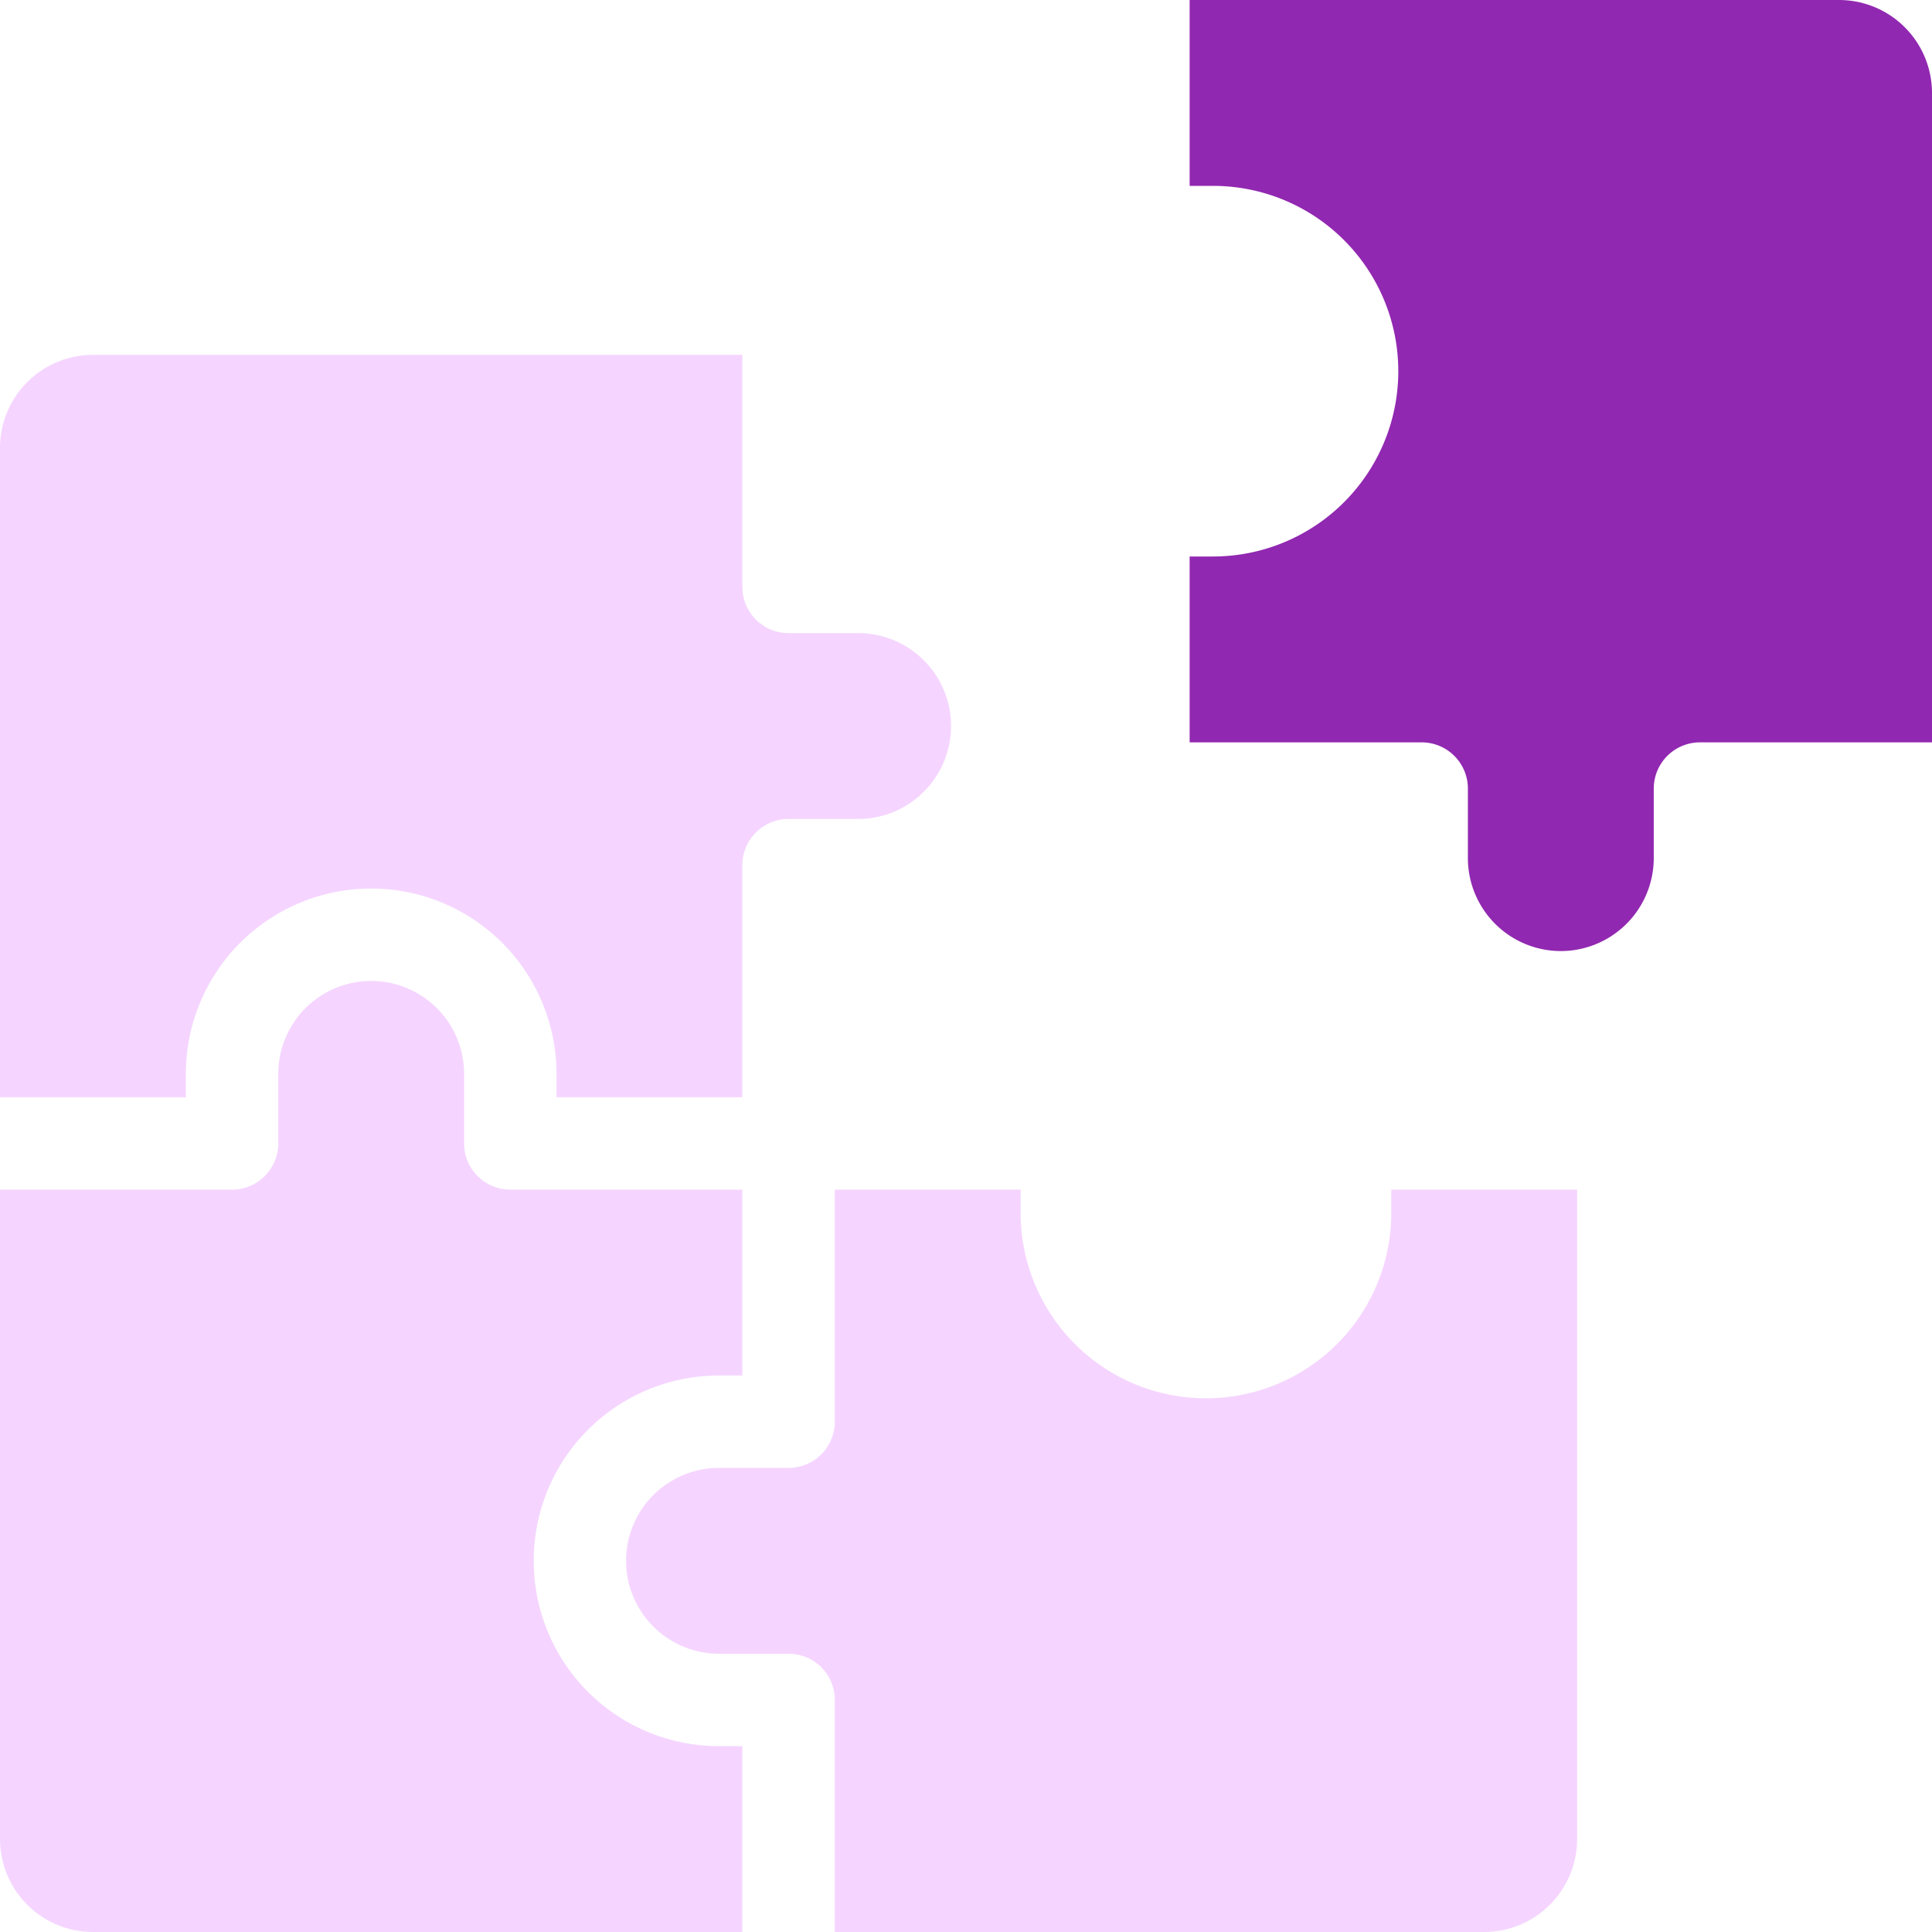
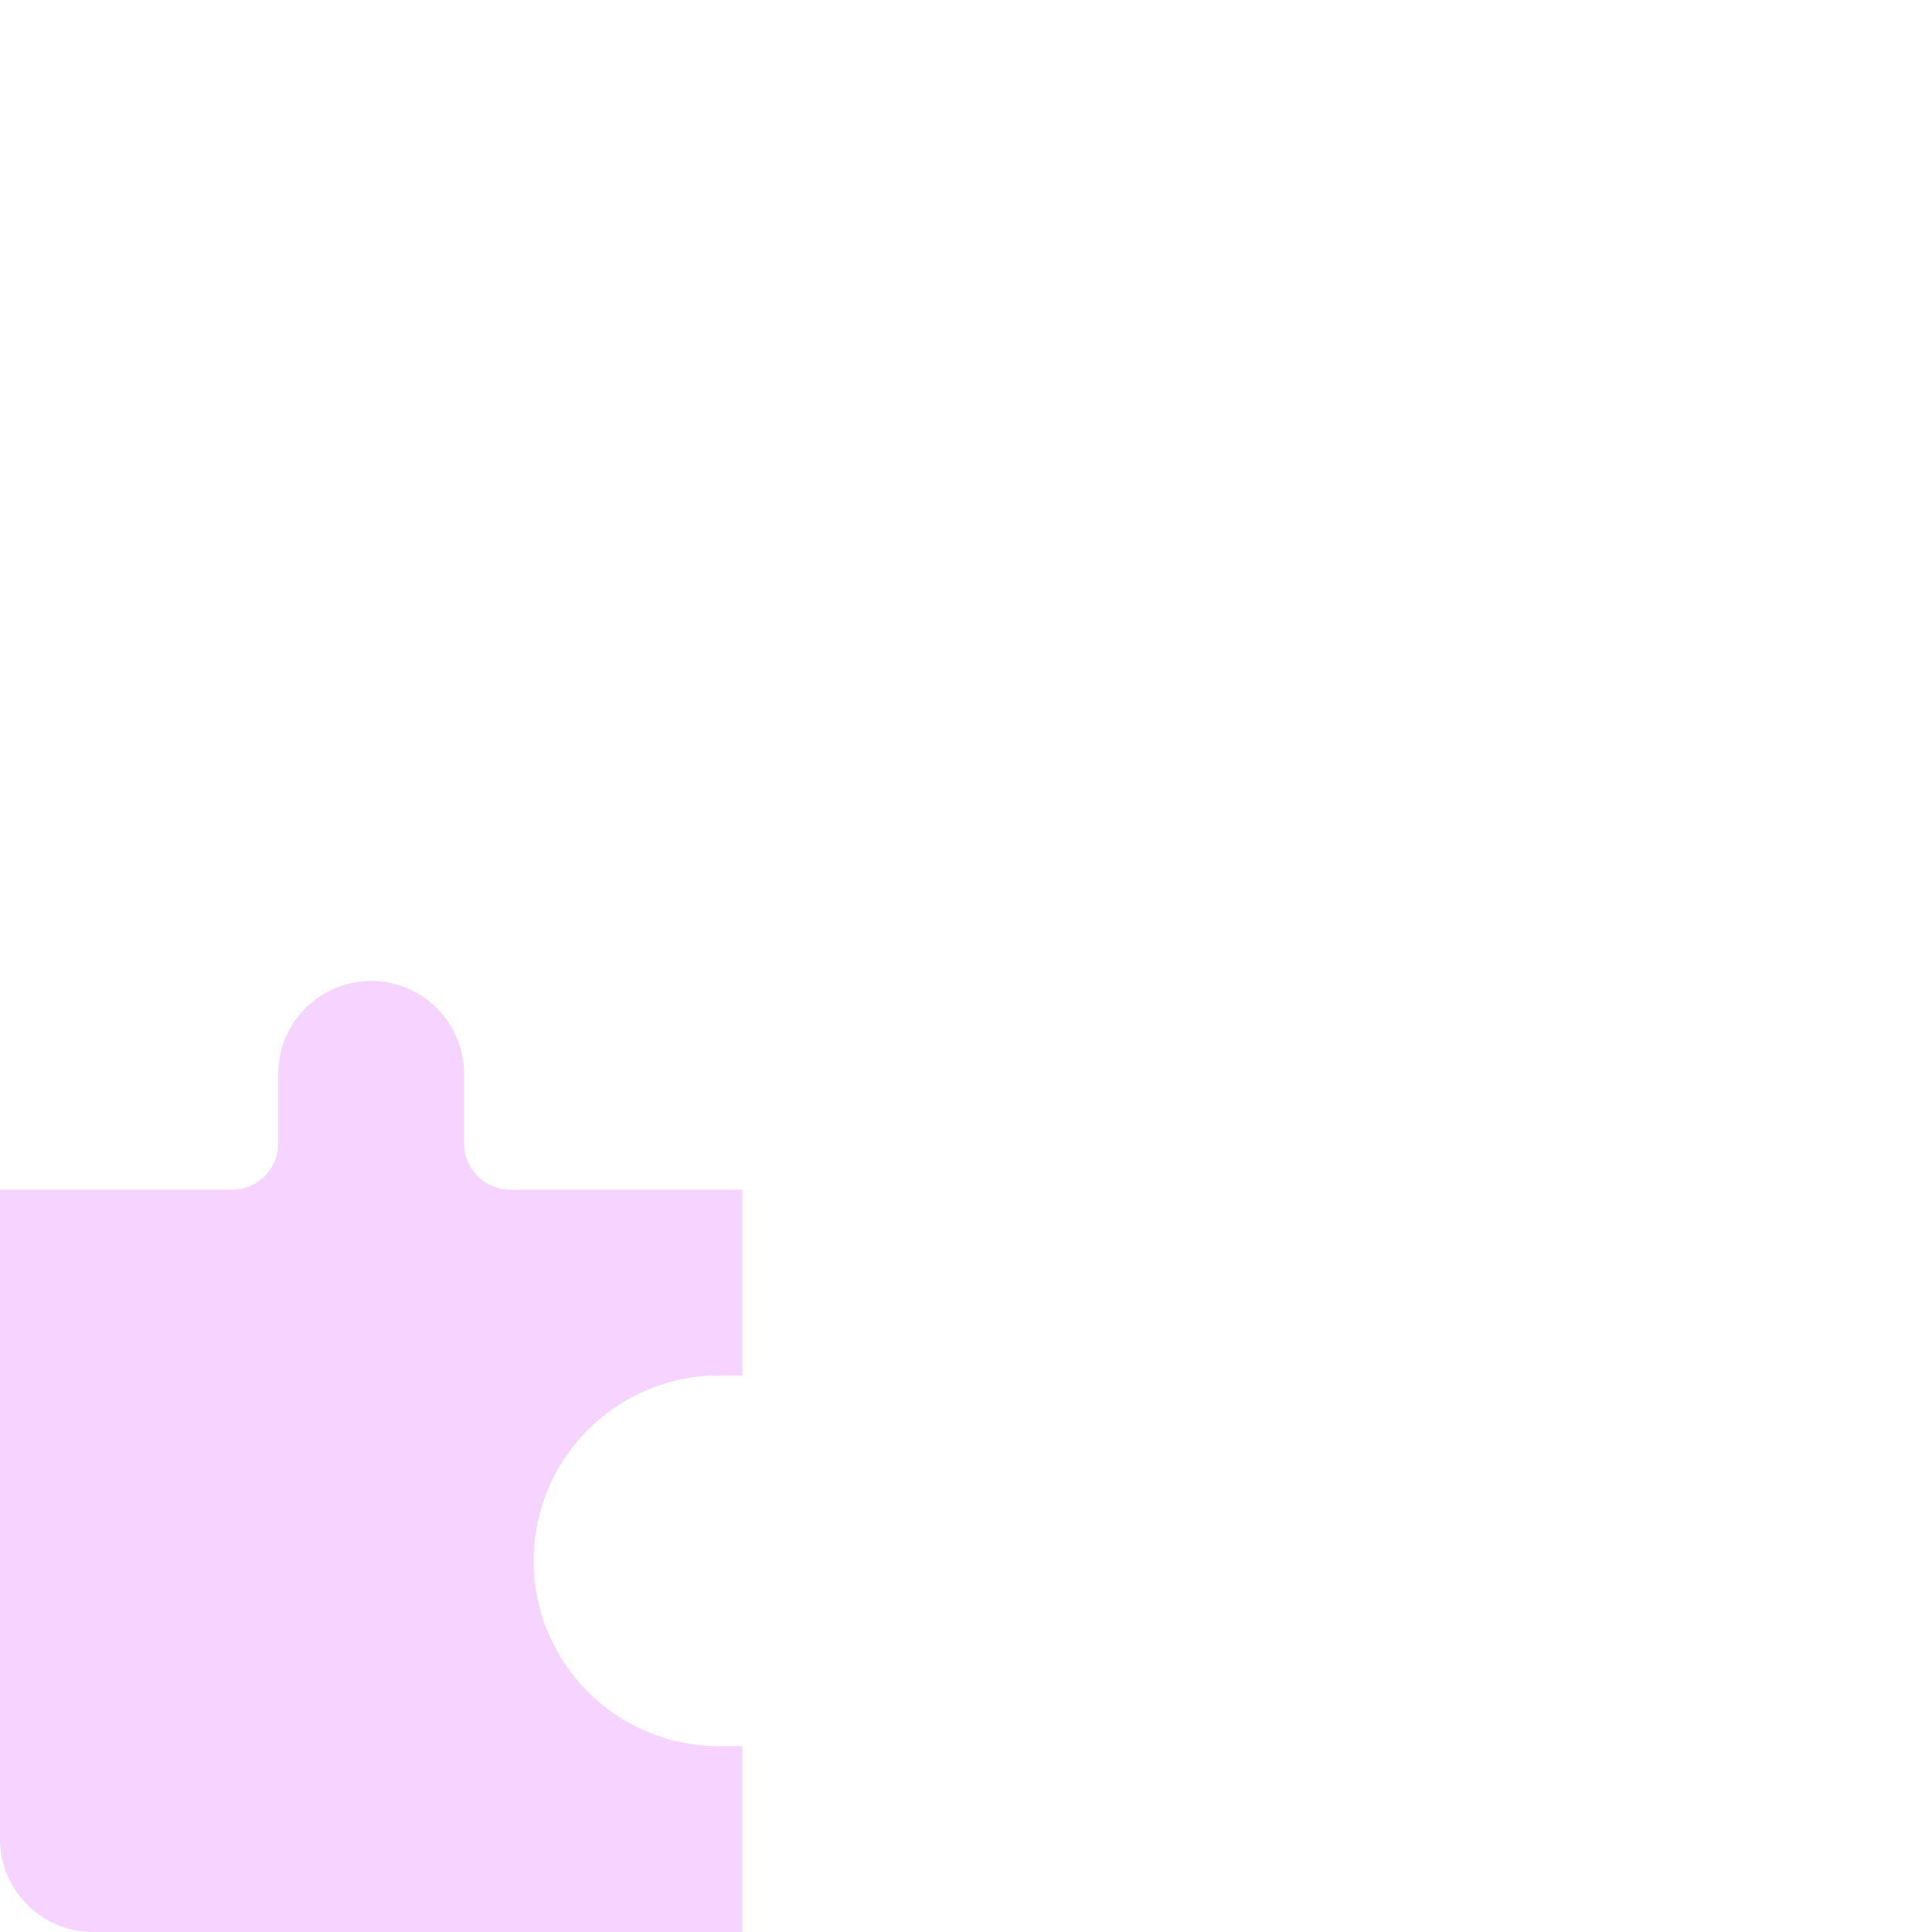
<svg xmlns="http://www.w3.org/2000/svg" width="49" height="49" viewBox="0 0 49 49">
  <g id="puzzle" transform="translate(0 9)">
    <path id="Path_1287" data-name="Path 1287" d="M18.828,227.371v-4.714h-.592a4.7,4.7,0,0,1,0-9.4h.592v-4.714H12.943a1.172,1.172,0,0,1-1.172-1.172v-1.764a2.357,2.357,0,1,0-4.714,0v1.764a1.172,1.172,0,0,1-1.172,1.172H0v16.471a2.359,2.359,0,0,0,2.357,2.357Z" transform="translate(0 -187.371)" fill="#f5d5ff" />
-     <path id="Path_1288" data-name="Path 1288" d="M225.014,289.828a2.359,2.359,0,0,0,2.357-2.357V271h-4.714v.592a4.7,4.7,0,1,1-9.4,0V271h-4.714v5.885a1.172,1.172,0,0,1-1.172,1.172h-1.764a2.357,2.357,0,0,0,0,4.714h1.764a1.172,1.172,0,0,1,1.172,1.172v5.885Z" transform="translate(-187.371 -249.828)" fill="#f5d5ff" />
-     <path id="Path_1289" data-name="Path 1289" d="M280.414,24.121a2.359,2.359,0,0,0,2.357-2.357V20a1.172,1.172,0,0,1,1.172-1.172h5.885V2.357A2.359,2.359,0,0,0,287.471,0H271V4.714h.592a4.7,4.7,0,1,1,0,9.4H271v4.714h5.885A1.172,1.172,0,0,1,278.057,20v1.764A2.359,2.359,0,0,0,280.414,24.121Z" transform="translate(-240.828 -9)" fill="#9128b1" />
-     <path id="Path_1290" data-name="Path 1290" d="M2.357,0A2.359,2.359,0,0,0,0,2.357V18.828H4.714v-.592a4.7,4.7,0,0,1,9.4,0v.592h4.714V12.943A1.172,1.172,0,0,1,20,11.771h1.764a2.357,2.357,0,1,0,0-4.714H20a1.172,1.172,0,0,1-1.172-1.172V0Z" transform="translate(0)" fill="#f5d5ff" />
  </g>
</svg>